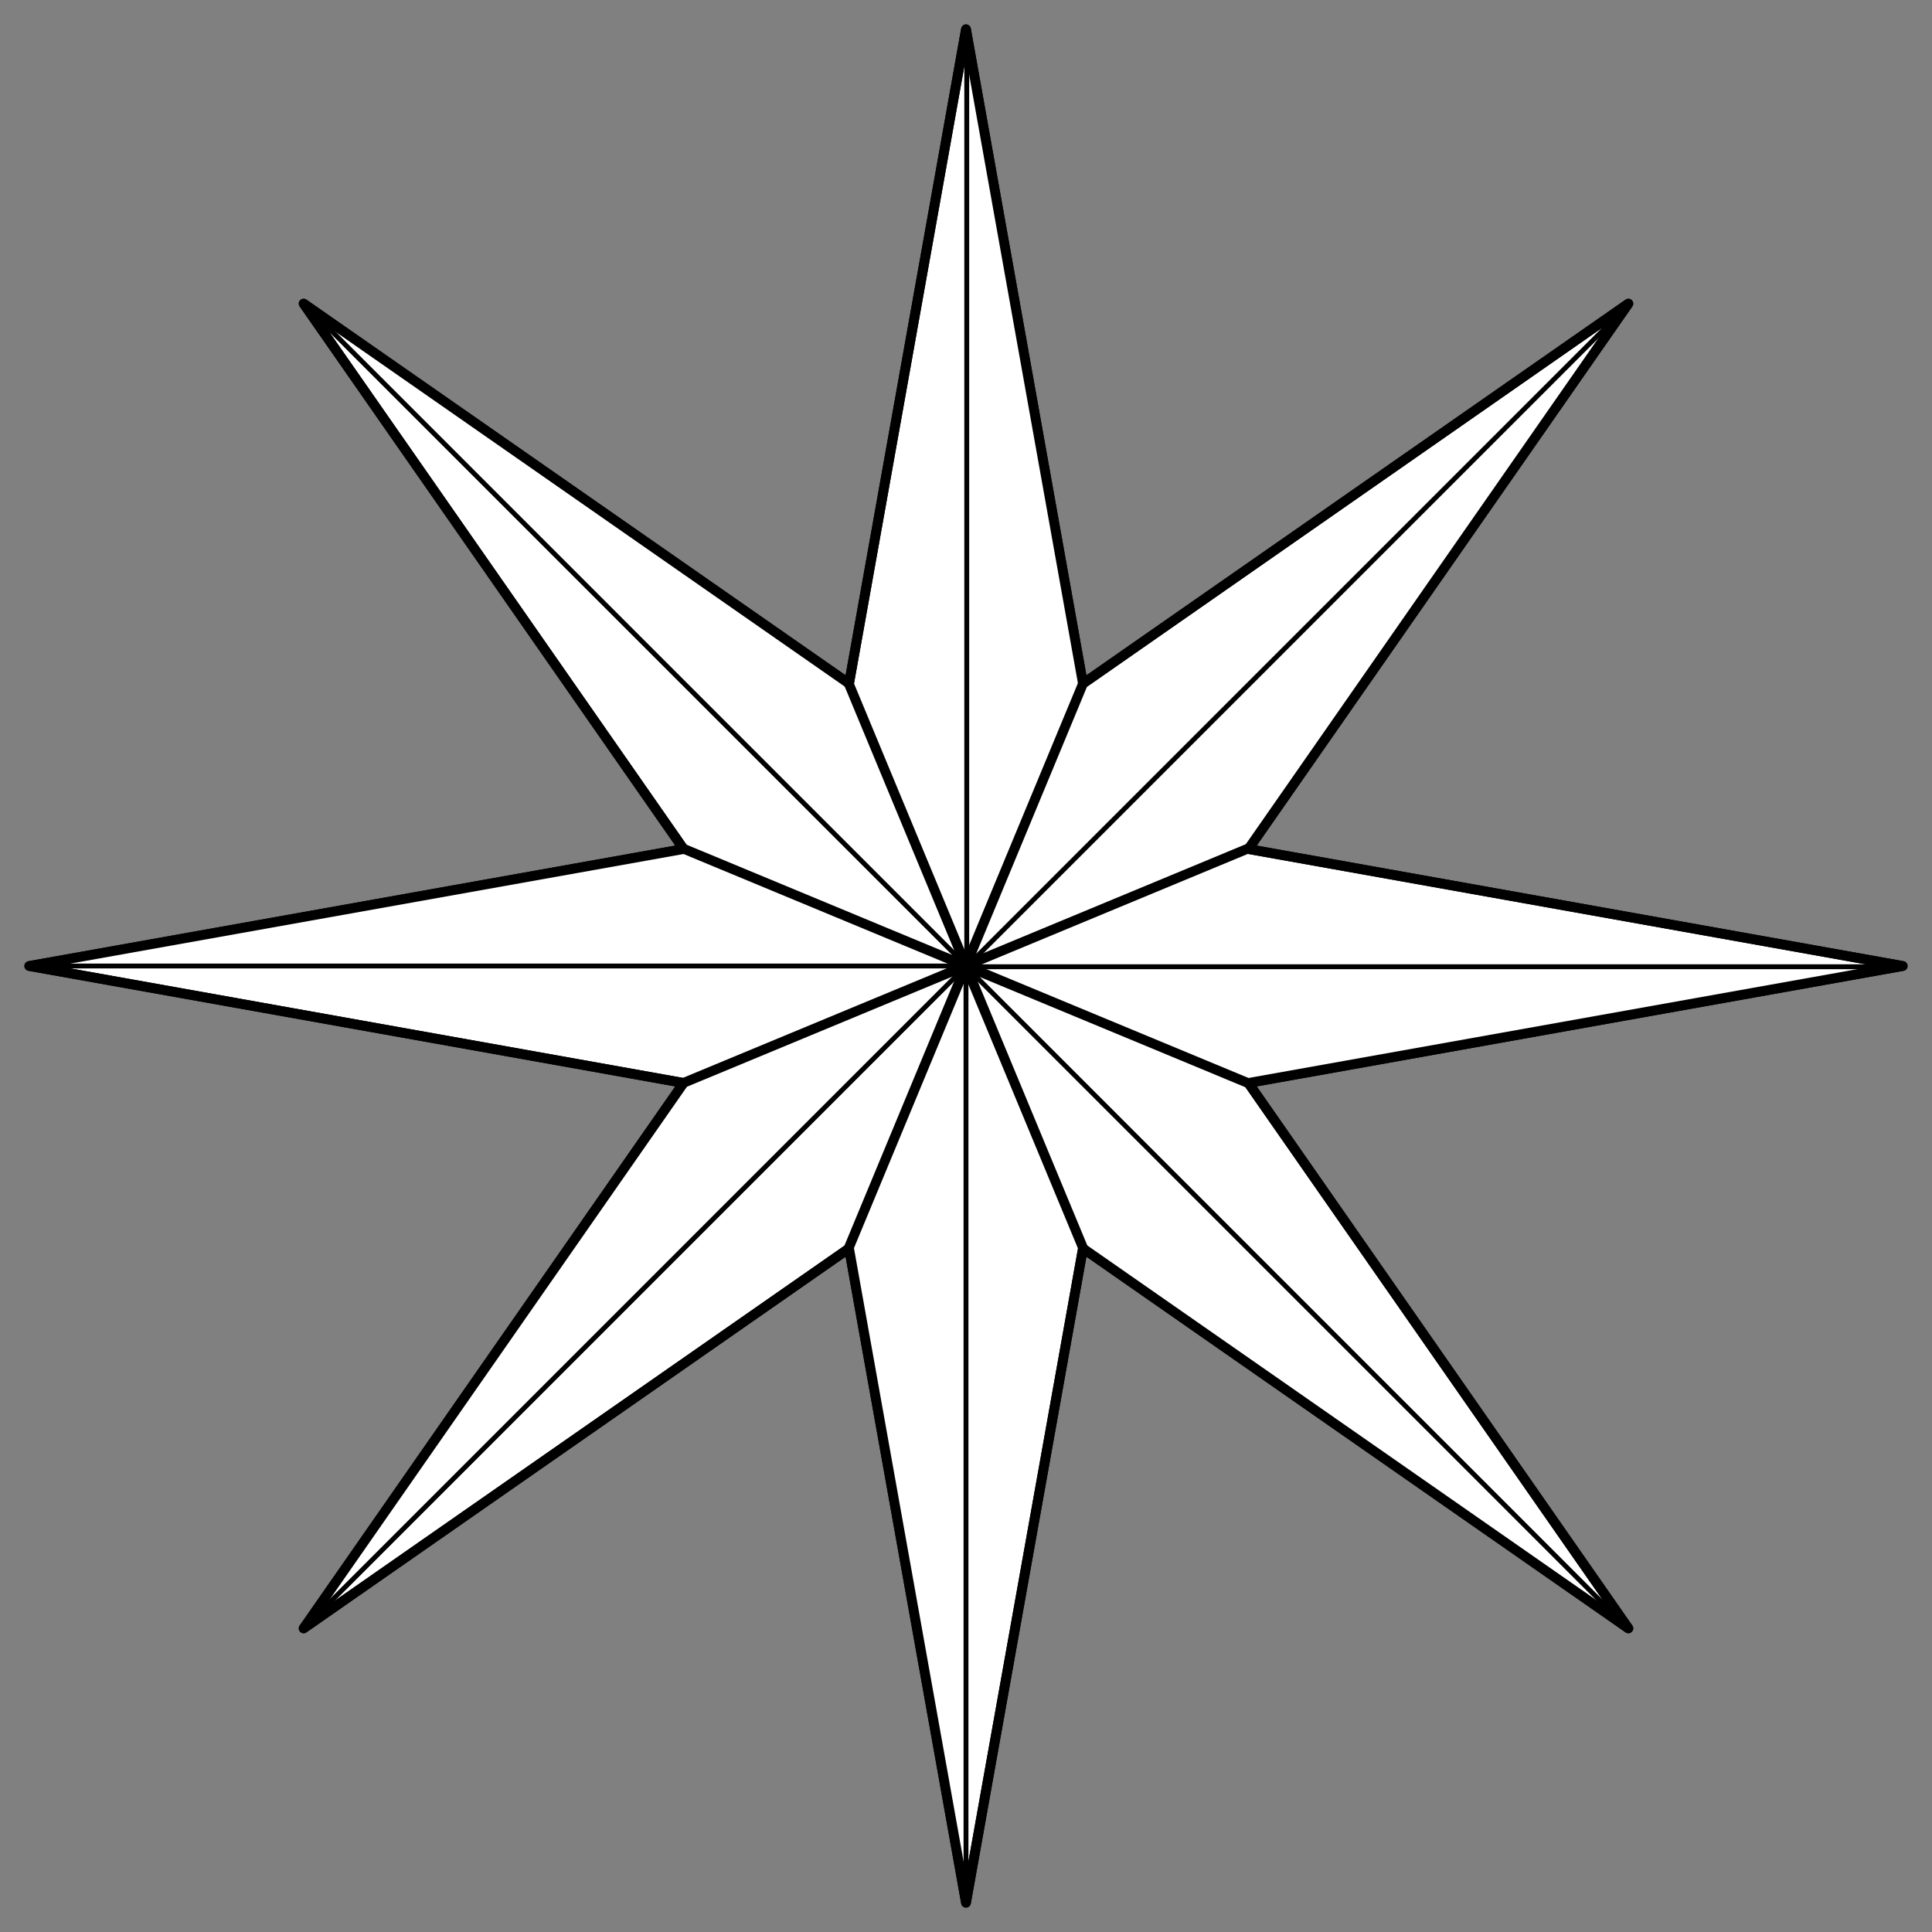
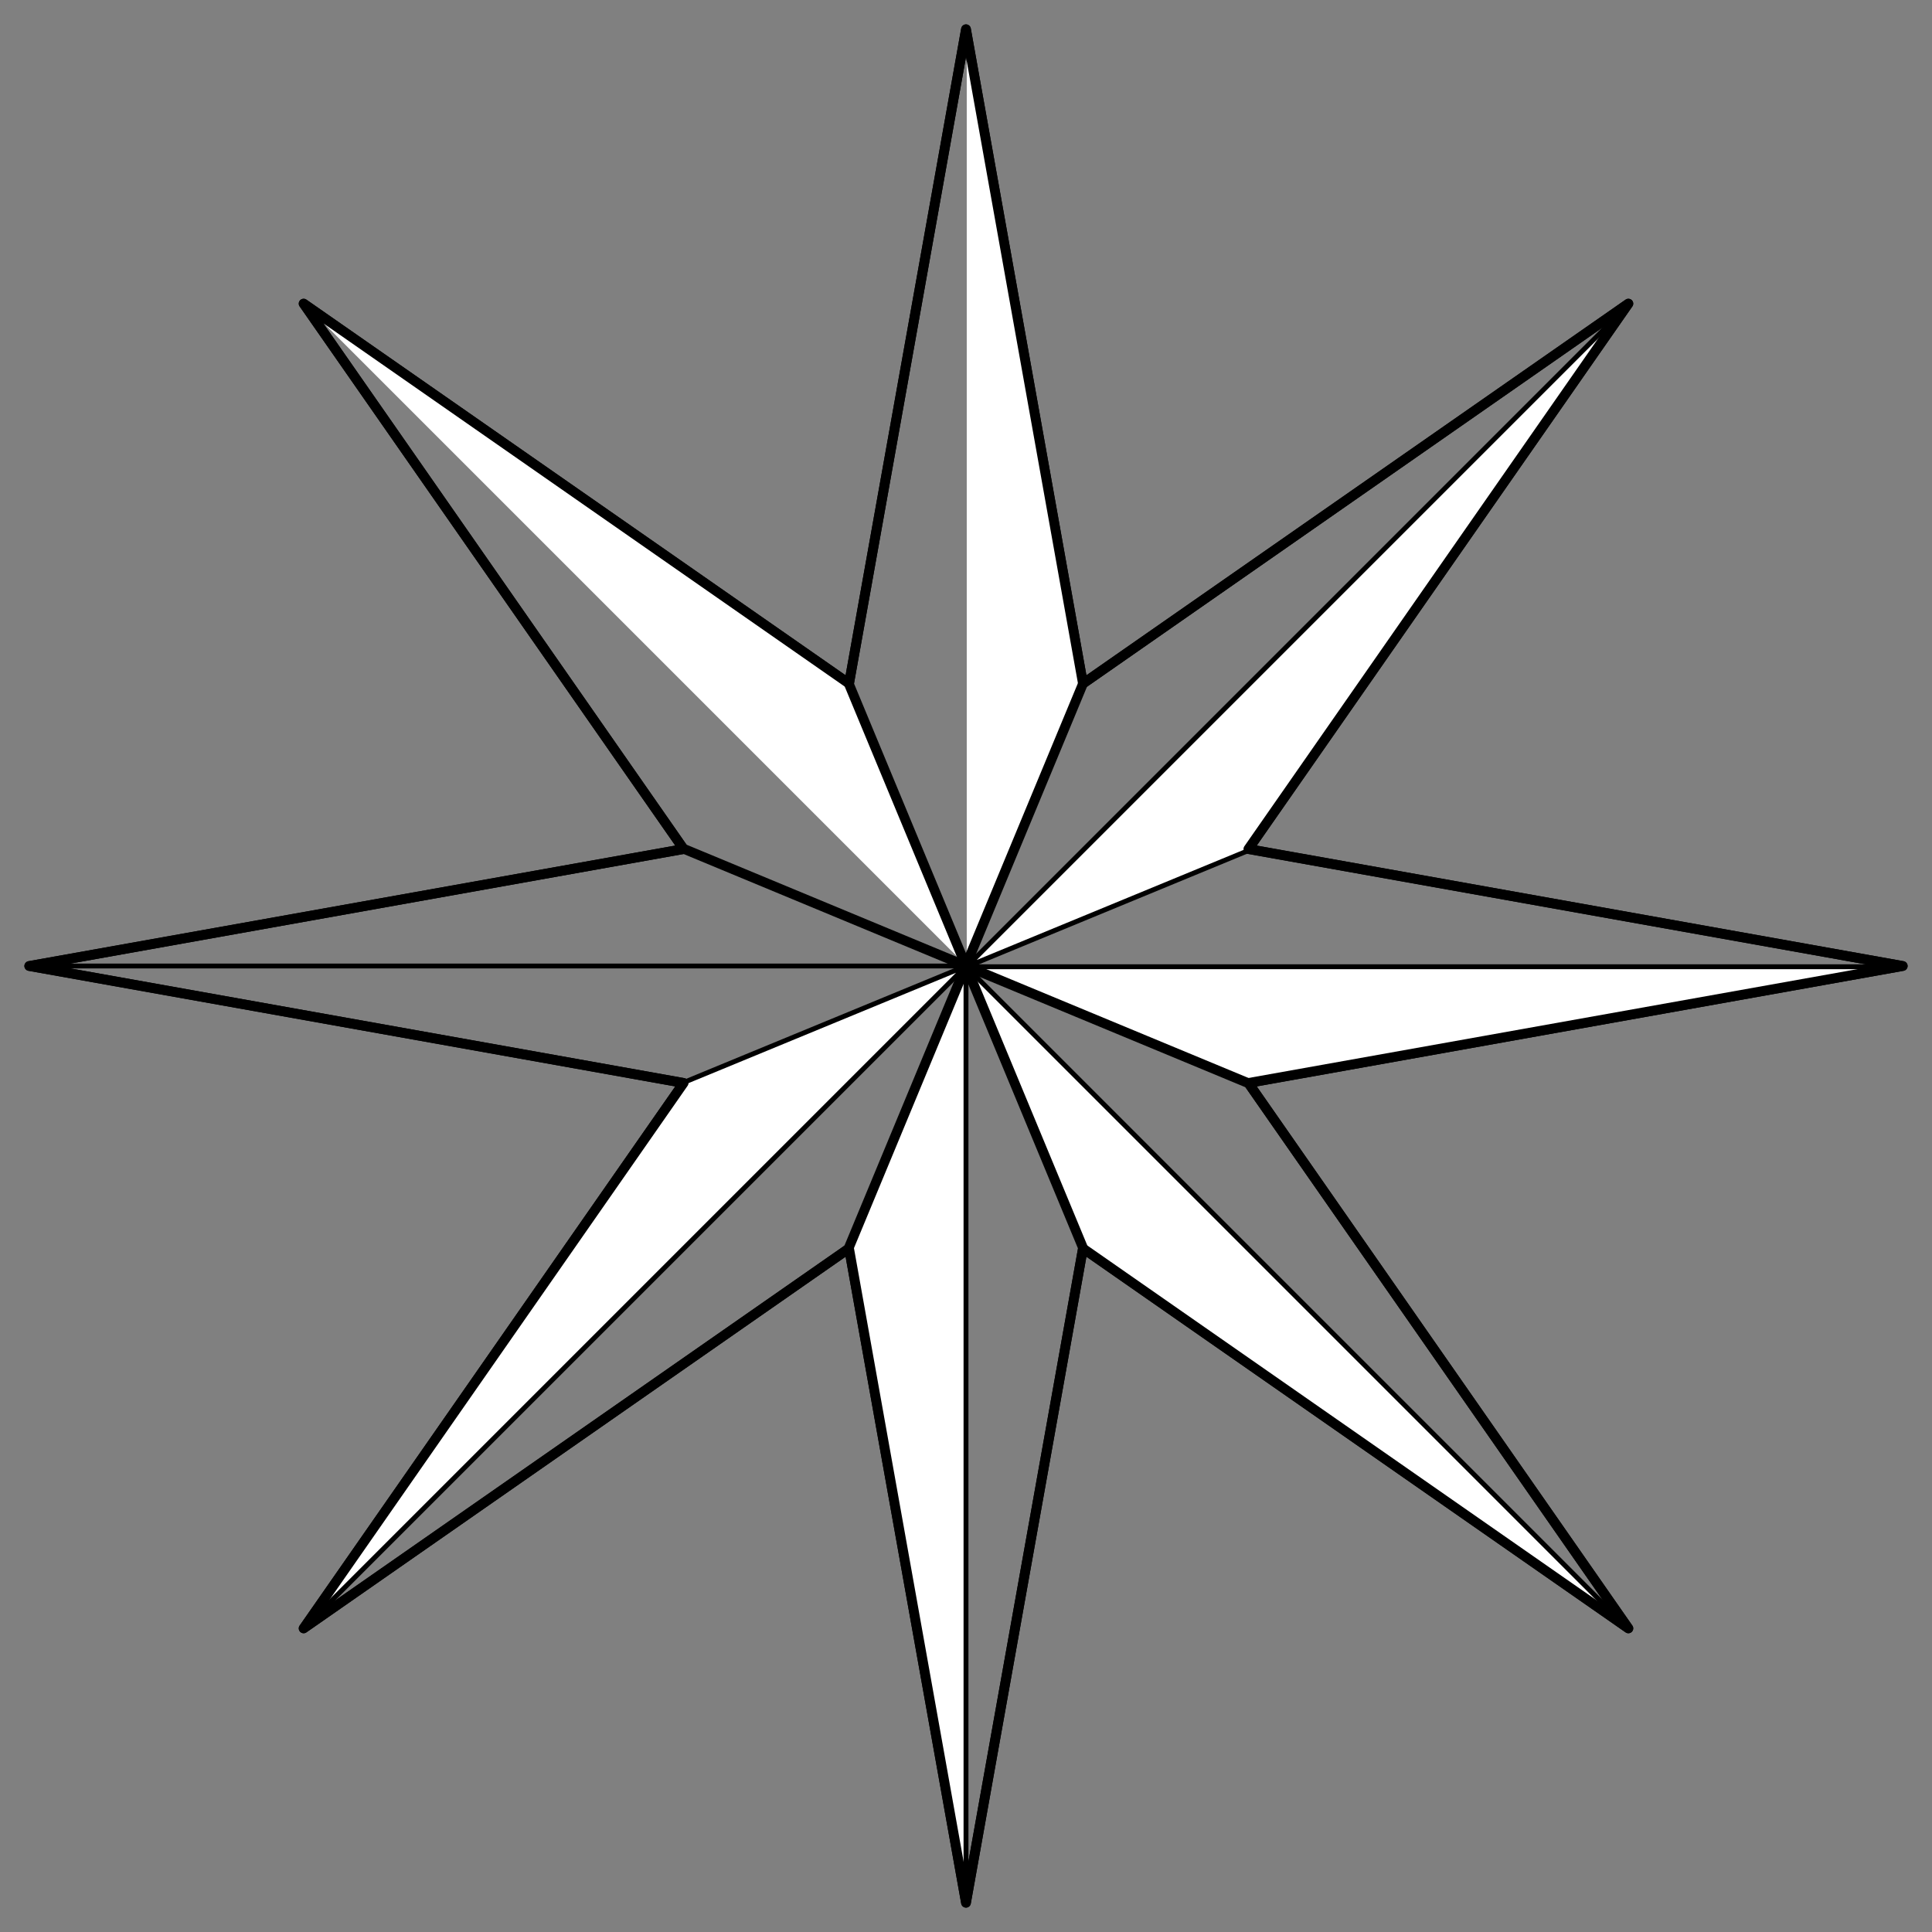
<svg xmlns="http://www.w3.org/2000/svg" version="1.1" viewBox="33.75 60.75 297 297" width="297" height="297">
  <rect x="33.75" y="60.75" width="297" height="297" fill="#808080" stroke="none" />
  <defs>
    <clipPath id="artboard_clip_path">
      <path d="M 33.75 60.75 L 330.75 60.75 L 330.75 346.5 L 313.875 357.75 L 33.75 357.75 Z" />
    </clipPath>
  </defs>
  <g id="Mullet_of_8_Points_(5)" stroke="none" stroke-opacity="1" fill-opacity="1" stroke-dasharray="none" fill="none">
    <title>Mullet of 8 Points (5)</title>
    <g id="Mullet_of_8_Points_(5)_Art" clip-path="url(#artboard_clip_path)">
      <title>Art</title>
      <g id="Group_131">
        <g id="Graphic_129">
-           <path d="M 182.25 65.25 L 200.23 165.841 L 284.073 107.427 L 225.659 191.27 L 326.25 209.25 L 225.659 227.23 L 284.073 311.073 L 200.23 252.659 L 182.25 353.25 L 164.27 252.659 L 80.427 311.073 L 138.841 227.23 L 38.25 209.25 L 138.841 191.27 L 80.427 107.427 L 164.27 165.841 Z" fill="#FFFFFF" />
          <path d="M 182.25 65.25 L 200.23 165.841 L 284.073 107.427 L 225.659 191.27 L 326.25 209.25 L 225.659 227.23 L 284.073 311.073 L 200.23 252.659 L 182.25 353.25 L 164.27 252.659 L 80.427 311.073 L 138.841 227.23 L 38.25 209.25 L 138.841 191.27 L 80.427 107.427 L 164.27 165.841 Z" stroke="black" stroke-linecap="round" stroke-linejoin="round" stroke-width="1.5" />
        </g>
        <g id="Group_120">
          <g id="Graphic_128">
            <path d="M 182.25 353.25 L 164.25 252.538 L 182.25 209.25 Z" fill="#FFFFFF" />
            <path d="M 182.25 353.25 L 164.25 252.538 L 182.25 209.25 Z" stroke="black" stroke-linecap="round" stroke-linejoin="round" stroke-width=".75" />
          </g>
          <g id="Graphic_127">
            <path d="M 182.365 65.365 L 200.365 166.078 L 182.365 209.365 Z" fill="#FFFFFF" />
-             <path d="M 182.365 65.365 L 200.365 166.078 L 182.365 209.365 Z" stroke="black" stroke-linecap="round" stroke-linejoin="round" stroke-width=".75" />
          </g>
          <g id="Graphic_126">
            <path d="M 326.25 209.365 L 225.538 227.365 L 182.25 209.365 Z" fill="#FFFFFF" />
            <path d="M 326.25 209.365 L 225.538 227.365 L 182.25 209.365 Z" stroke="black" stroke-linecap="round" stroke-linejoin="round" stroke-width=".75" />
          </g>
          <g id="Graphic_125">
-             <path d="M 38.365 209.25 L 139.078 191.25 L 182.365 209.25 Z" fill="#FFFFFF" />
            <path d="M 38.365 209.25 L 139.078 191.25 L 182.365 209.25 Z" stroke="black" stroke-linecap="round" stroke-linejoin="round" stroke-width=".75" />
          </g>
          <g id="Graphic_124">
            <path d="M 284.049 311.131 L 200.107 252.645 L 182.226 209.308 Z" fill="#FFFFFF" />
            <path d="M 284.049 311.131 L 200.107 252.645 L 182.226 209.308 Z" stroke="black" stroke-linecap="round" stroke-linejoin="round" stroke-width=".75" />
          </g>
          <g id="Graphic_123">
            <path d="M 80.566 107.484 L 164.508 165.971 L 182.389 209.308 Z" fill="#FFFFFF" />
-             <path d="M 80.566 107.484 L 164.508 165.971 L 182.389 209.308 Z" stroke="black" stroke-linecap="round" stroke-linejoin="round" stroke-width=".75" />
          </g>
          <g id="Graphic_122">
            <path d="M 80.484 311.049 L 138.971 227.107 L 182.308 209.226 Z" fill="#FFFFFF" />
            <path d="M 80.484 311.049 L 138.971 227.107 L 182.308 209.226 Z" stroke="black" stroke-linecap="round" stroke-linejoin="round" stroke-width=".75" />
          </g>
          <g id="Graphic_121">
            <path d="M 284.131 107.566 L 225.645 191.508 L 182.308 209.389 Z" fill="#FFFFFF" />
            <path d="M 284.131 107.566 L 225.645 191.508 L 182.308 209.389 Z" stroke="black" stroke-linecap="round" stroke-linejoin="round" stroke-width=".75" />
          </g>
        </g>
        <g id="Group_115">
          <g id="Line_119">
            <line x1="200.438" y1="253.062" x2="164.062" y2="165.438" stroke="black" stroke-linecap="round" stroke-linejoin="round" stroke-width="1.5" />
          </g>
          <g id="Line_118">
            <line x1="164.039" y1="253.039" x2="200.414" y2="165.414" stroke="black" stroke-linecap="round" stroke-linejoin="round" stroke-width="1.5" />
          </g>
          <g id="Line_117">
-             <line x1="226.039" y1="191.015" x2="138.414" y2="227.39" stroke="black" stroke-linecap="round" stroke-linejoin="round" stroke-width="1.5" />
-           </g>
+             </g>
          <g id="Line_116">
            <line x1="226.015" y1="227.414" x2="138.39" y2="191.039" stroke="black" stroke-linecap="round" stroke-linejoin="round" stroke-width="1.5" />
          </g>
        </g>
        <g id="Graphic_114">
          <path d="M 182.25 65.25 L 200.23 165.841 L 284.073 107.427 L 225.659 191.27 L 326.25 209.25 L 225.659 227.23 L 284.073 311.073 L 200.23 252.659 L 182.25 353.25 L 164.27 252.659 L 80.427 311.073 L 138.841 227.23 L 38.25 209.25 L 138.841 191.27 L 80.427 107.427 L 164.27 165.841 Z" stroke="black" stroke-linecap="round" stroke-linejoin="round" stroke-width="1.5" />
        </g>
      </g>
    </g>
  </g>
</svg>